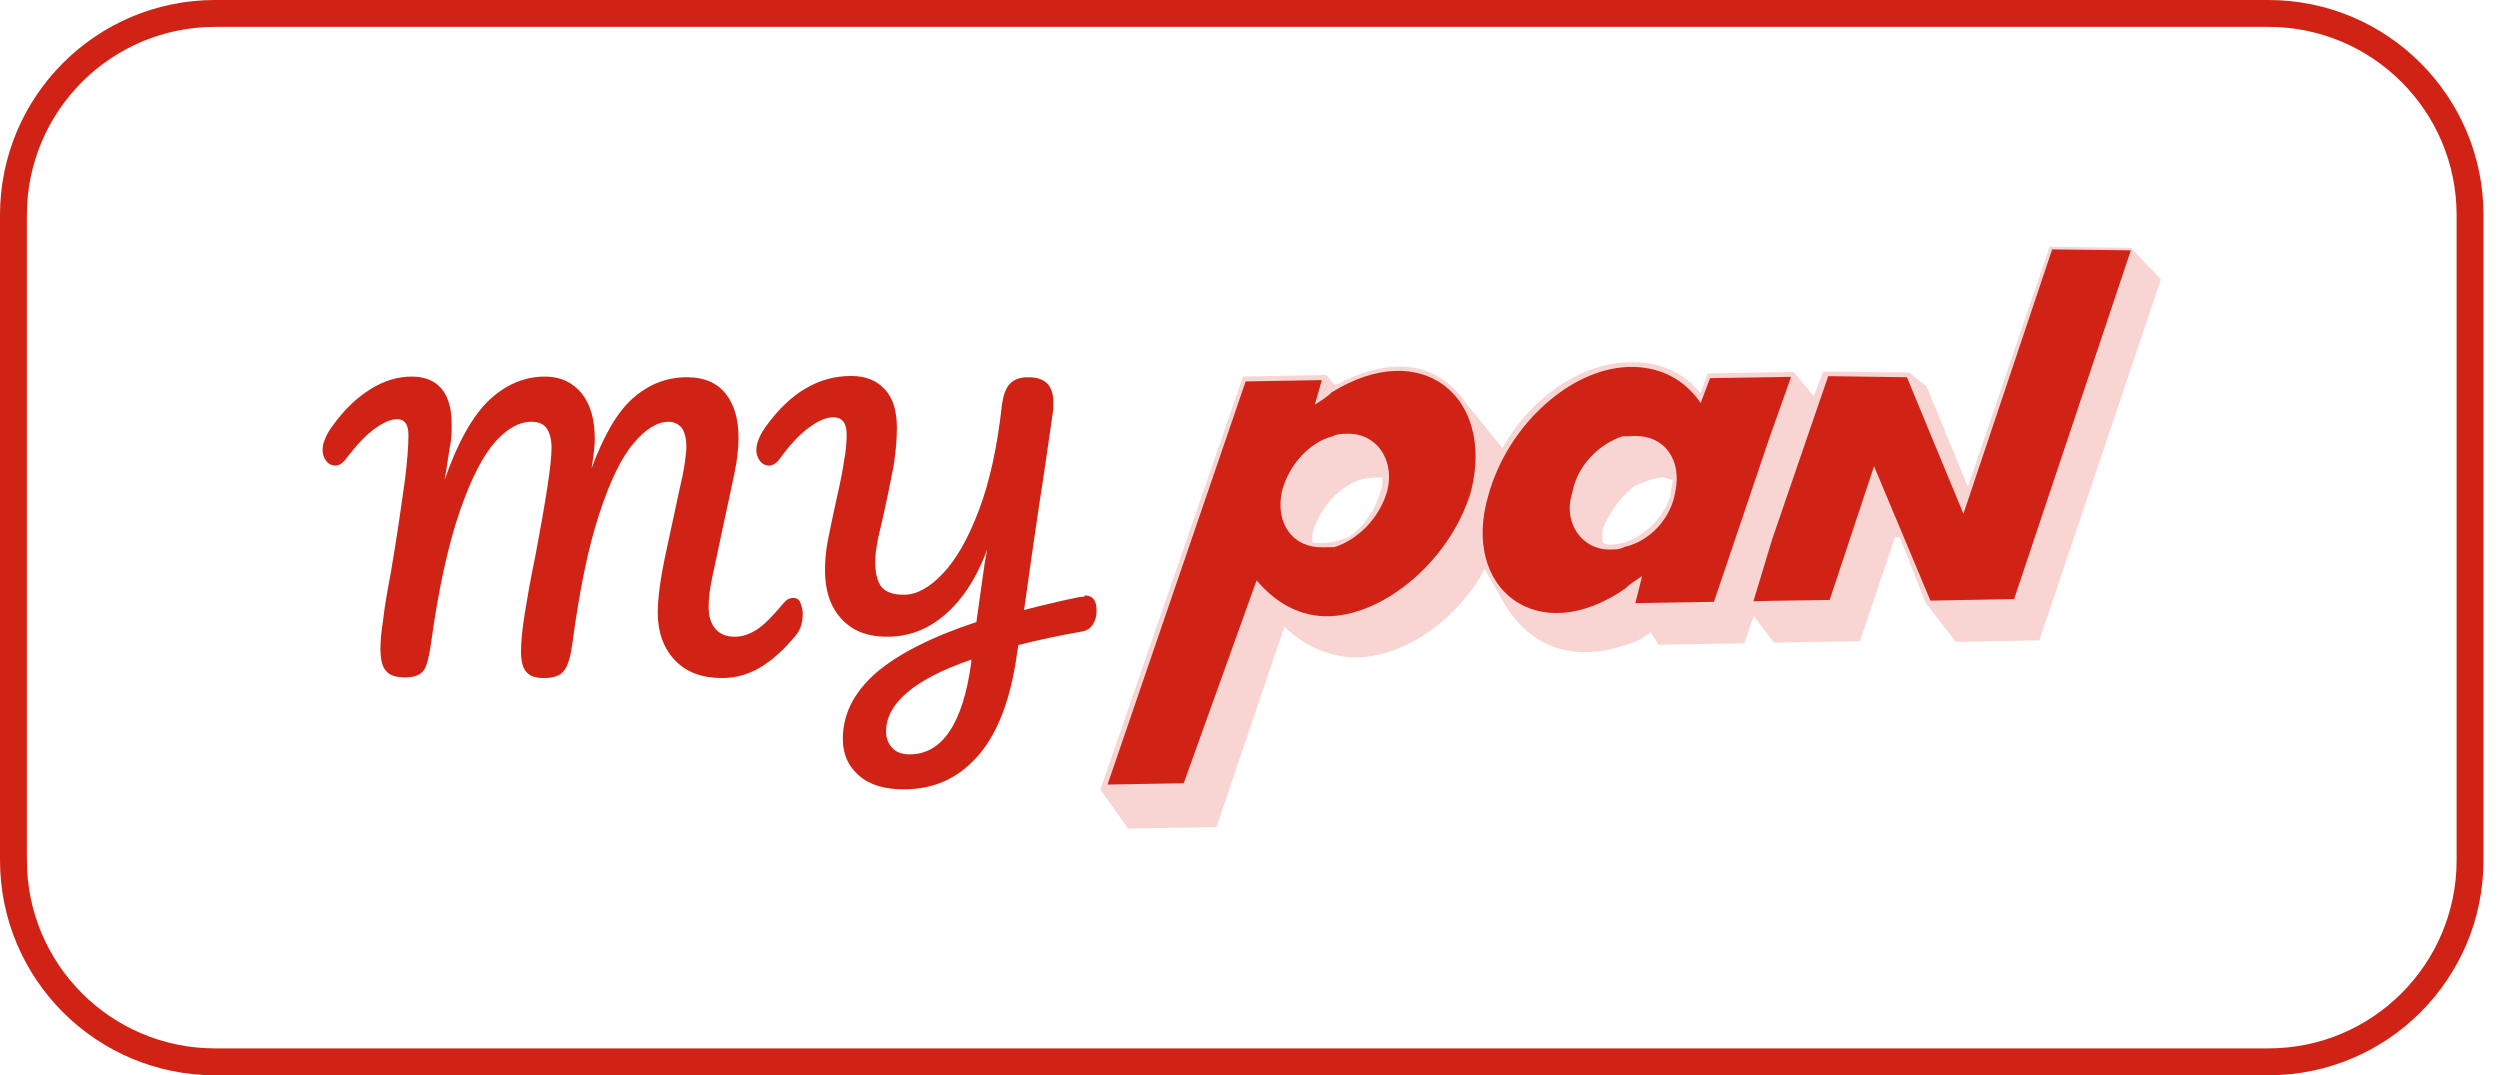
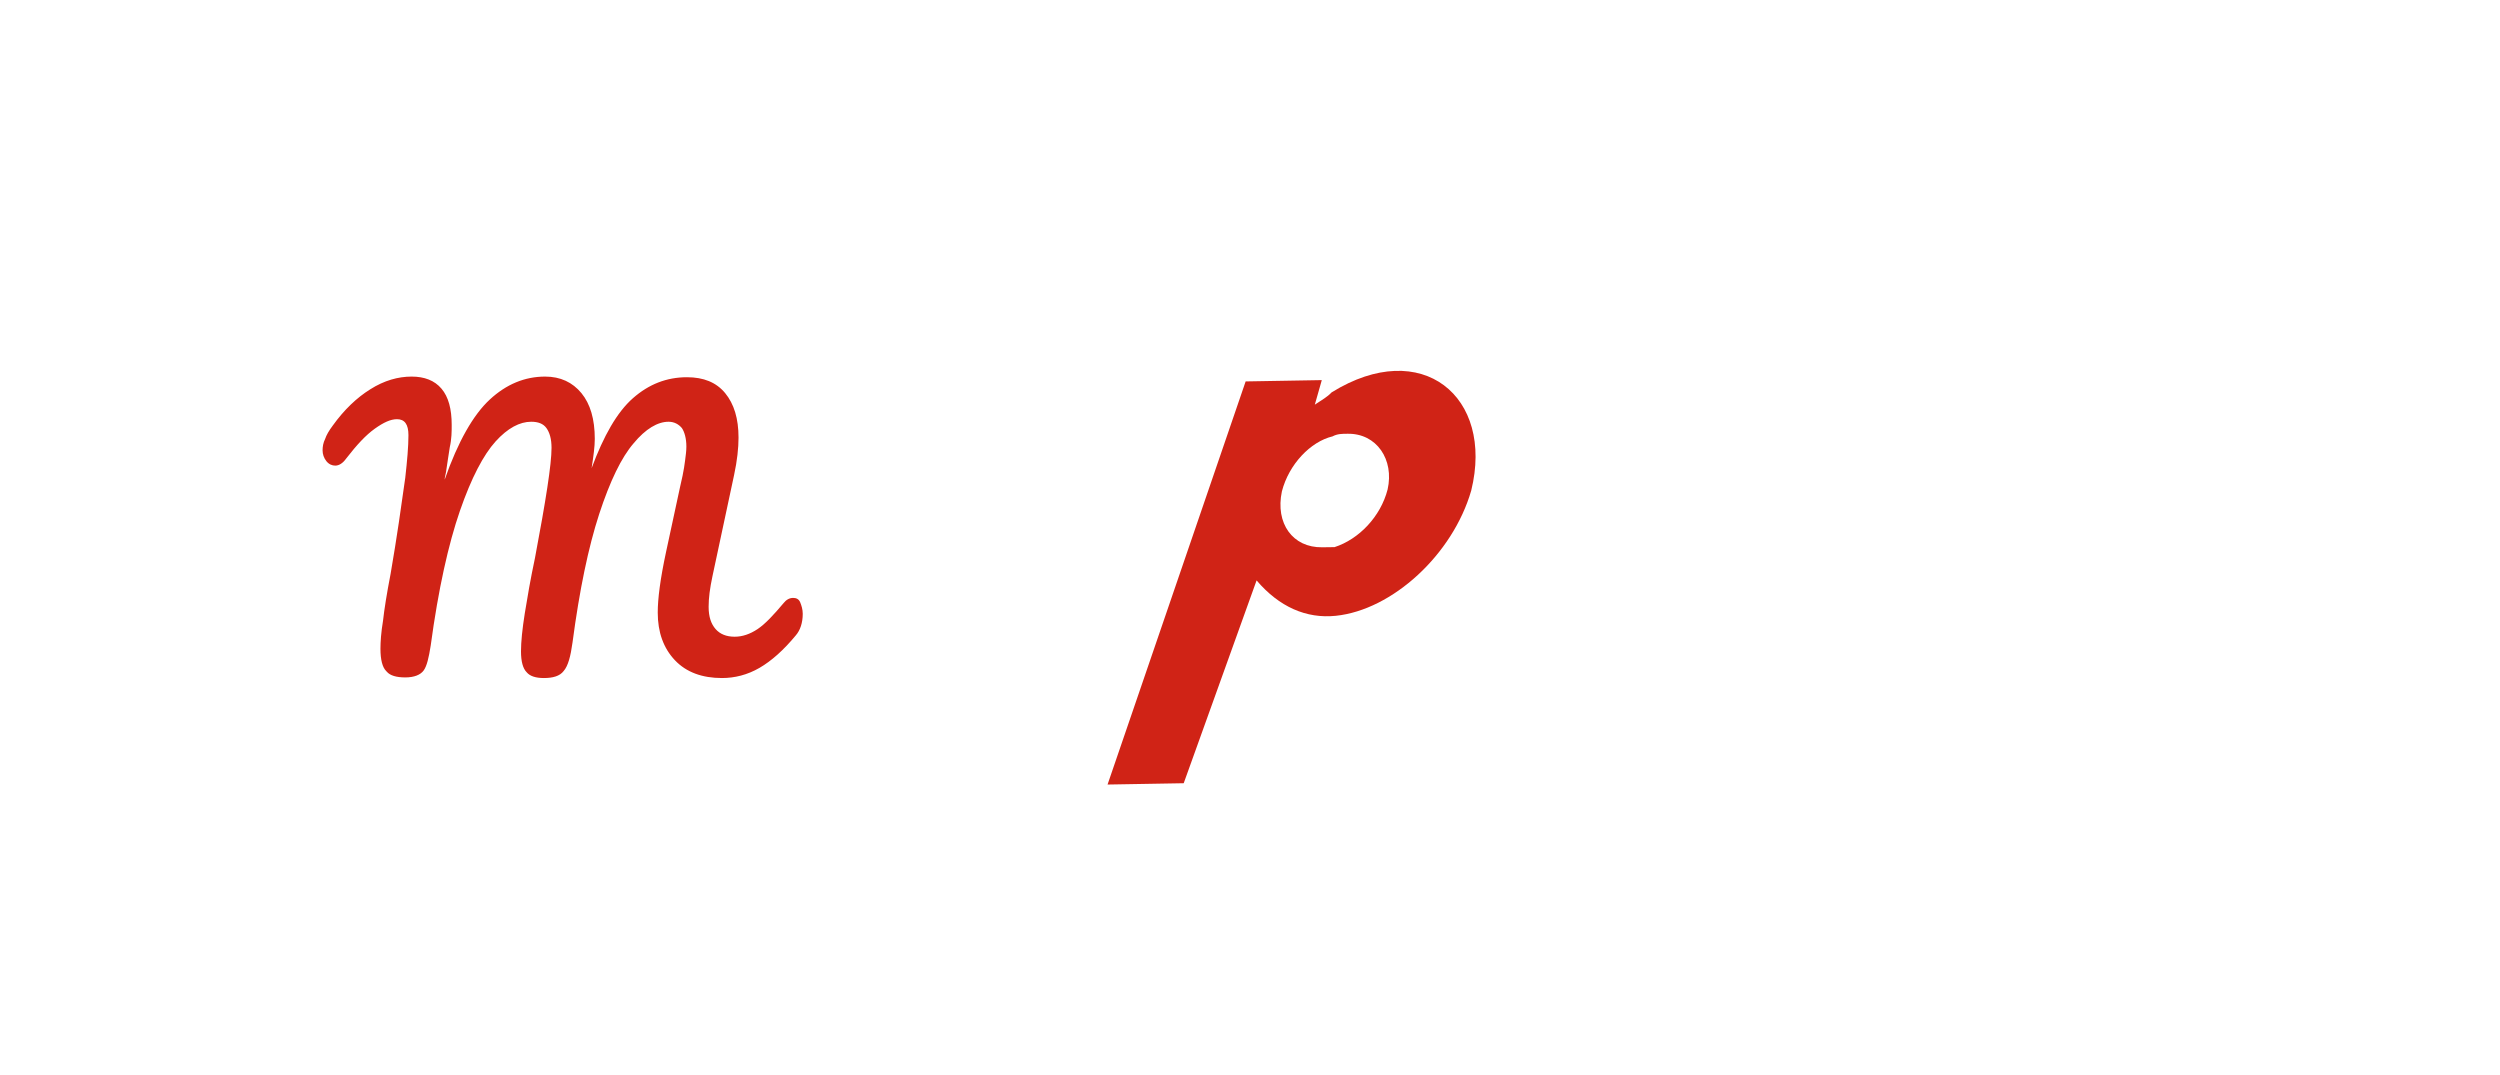
<svg xmlns="http://www.w3.org/2000/svg" width="93" height="40" viewBox="0 0 93 40" fill="none">
-   <path d="M8 0.5H84.386C88.528 0.5 91.886 3.858 91.886 8V32C91.886 36.142 88.528 39.5 84.386 39.5H8C3.858 39.5 0.5 36.142 0.5 32V8C0.5 3.858 3.858 0.5 8 0.5Z" stroke="#D02316" />
  <path d="M14.366 24.963C14.224 24.821 14.153 24.537 14.153 24.135C14.153 23.875 14.177 23.52 14.248 23.094C14.295 22.668 14.389 22.077 14.531 21.343C14.768 19.971 14.934 18.788 15.076 17.771C15.147 17.132 15.194 16.612 15.194 16.186C15.194 15.784 15.052 15.594 14.768 15.594C14.531 15.594 14.271 15.713 13.94 15.949C13.609 16.186 13.278 16.541 12.875 17.061C12.757 17.227 12.615 17.321 12.473 17.321C12.355 17.321 12.237 17.274 12.142 17.156C12.047 17.037 12 16.895 12 16.753C12 16.612 12.024 16.47 12.095 16.328C12.142 16.186 12.237 16.02 12.379 15.831C12.804 15.239 13.278 14.79 13.774 14.482C14.295 14.151 14.815 14.009 15.312 14.009C15.785 14.009 16.164 14.151 16.424 14.459C16.684 14.766 16.803 15.216 16.803 15.807C16.803 16.044 16.803 16.328 16.732 16.635C16.684 16.966 16.637 17.227 16.613 17.416C16.59 17.629 16.542 17.747 16.542 17.842C17.039 16.422 17.607 15.429 18.222 14.861C18.837 14.293 19.523 14.009 20.28 14.009C20.848 14.009 21.298 14.222 21.629 14.624C21.96 15.027 22.126 15.594 22.126 16.328C22.126 16.612 22.078 16.966 22.008 17.416C22.457 16.209 22.954 15.334 23.545 14.813C24.137 14.293 24.799 14.033 25.556 14.033C26.172 14.033 26.645 14.222 26.976 14.624C27.307 15.027 27.473 15.571 27.473 16.28C27.473 16.659 27.425 17.132 27.307 17.676L26.503 21.438C26.408 21.887 26.361 22.242 26.361 22.573C26.361 22.952 26.455 23.212 26.621 23.402C26.787 23.591 27.023 23.686 27.331 23.686C27.615 23.686 27.898 23.591 28.182 23.402C28.466 23.212 28.774 22.881 29.152 22.432C29.247 22.313 29.365 22.242 29.507 22.242C29.626 22.242 29.72 22.29 29.768 22.408C29.815 22.526 29.862 22.668 29.862 22.834C29.862 23.165 29.768 23.449 29.602 23.638C29.152 24.182 28.703 24.584 28.253 24.845C27.804 25.105 27.331 25.223 26.858 25.223C26.124 25.223 25.533 25.01 25.107 24.561C24.681 24.111 24.468 23.52 24.468 22.787C24.468 22.266 24.563 21.533 24.776 20.539L25.296 18.126C25.296 18.126 25.343 17.913 25.391 17.7C25.438 17.487 25.462 17.298 25.485 17.132C25.509 16.943 25.533 16.777 25.533 16.612C25.533 16.304 25.462 16.067 25.367 15.925C25.249 15.784 25.083 15.689 24.87 15.689C24.468 15.689 24.018 15.949 23.569 16.493C23.119 17.014 22.694 17.889 22.291 19.119C21.889 20.35 21.558 21.935 21.298 23.898C21.227 24.419 21.132 24.774 20.967 24.963C20.825 25.152 20.564 25.223 20.233 25.223C19.926 25.223 19.713 25.152 19.594 25.01C19.452 24.868 19.381 24.608 19.381 24.23C19.381 23.875 19.429 23.402 19.523 22.81C19.618 22.219 19.736 21.533 19.902 20.752C20.304 18.623 20.517 17.274 20.517 16.659C20.517 16.328 20.446 16.091 20.328 15.925C20.209 15.76 20.02 15.689 19.76 15.689C19.334 15.689 18.885 15.925 18.435 16.422C17.986 16.919 17.536 17.771 17.11 19.001C16.684 20.231 16.306 21.911 16.022 24.017C15.951 24.466 15.88 24.774 15.762 24.939C15.643 25.105 15.407 25.2 15.076 25.2C14.744 25.2 14.508 25.129 14.389 24.987L14.366 24.963Z" fill="#D02316" />
-   <path d="M40.343 22.148C40.651 22.148 40.793 22.337 40.793 22.715C40.793 22.928 40.745 23.094 40.651 23.236C40.556 23.378 40.414 23.473 40.225 23.496C39.42 23.638 38.64 23.804 37.883 23.993L37.835 24.301C37.599 26.028 37.102 27.305 36.368 28.133C35.635 28.961 34.736 29.363 33.624 29.363C32.891 29.363 32.346 29.198 31.944 28.843C31.542 28.488 31.353 28.039 31.353 27.494C31.353 26.572 31.755 25.767 32.583 25.034C33.411 24.324 34.665 23.686 36.321 23.141L36.581 21.296C36.605 21.083 36.652 20.799 36.723 20.444C36.321 21.532 35.777 22.337 35.138 22.881C34.499 23.425 33.79 23.686 33.009 23.686C32.228 23.686 31.684 23.449 31.282 22.999C30.88 22.55 30.69 21.958 30.69 21.225C30.69 20.894 30.714 20.539 30.785 20.16C30.856 19.782 30.974 19.238 31.116 18.575C31.258 17.96 31.353 17.487 31.4 17.132C31.471 16.777 31.495 16.446 31.495 16.162C31.495 15.736 31.329 15.523 30.998 15.523C30.738 15.523 30.454 15.642 30.099 15.902C29.744 16.162 29.389 16.541 29.011 17.061C28.892 17.227 28.75 17.321 28.608 17.321C28.49 17.321 28.372 17.274 28.277 17.156C28.183 17.037 28.135 16.895 28.135 16.753C28.135 16.493 28.253 16.186 28.514 15.831C29.413 14.601 30.454 13.986 31.66 13.986C32.205 13.986 32.607 14.151 32.914 14.482C33.222 14.813 33.364 15.287 33.364 15.925C33.364 16.375 33.316 16.848 33.245 17.321C33.151 17.794 33.033 18.41 32.867 19.143C32.772 19.593 32.678 19.924 32.63 20.208C32.583 20.468 32.559 20.704 32.559 20.87C32.559 21.32 32.63 21.627 32.796 21.84C32.962 22.029 33.222 22.124 33.624 22.124C34.097 22.124 34.57 21.864 35.067 21.343C35.564 20.823 36.014 20.042 36.416 18.977C36.818 17.913 37.102 16.612 37.267 15.097C37.315 14.719 37.409 14.435 37.575 14.269C37.741 14.104 37.953 14.033 38.261 14.033C38.876 14.033 39.184 14.34 39.184 14.956C39.184 15.05 39.184 15.145 39.184 15.216C38.995 16.517 38.829 17.7 38.663 18.741C38.569 19.38 38.474 20.018 38.379 20.681C38.285 21.343 38.19 22.029 38.096 22.692C38.734 22.526 39.42 22.361 40.106 22.219C40.154 22.219 40.248 22.195 40.343 22.195V22.148ZM36.132 24.537C34.003 25.271 32.962 26.17 32.962 27.211C32.962 27.447 33.033 27.66 33.198 27.826C33.34 27.991 33.577 28.062 33.837 28.062C35.044 28.062 35.824 26.927 36.132 24.632V24.537Z" fill="#D02316" />
-   <path d="M50.268 24.454C49.345 24.381 48.52 24.023 47.778 23.314L45.253 30.765L41.962 30.82L40.935 29.371L46.24 14.009L49.345 13.95L49.63 14.305C49.816 14.305 49.905 14.216 50.082 14.119L50.155 18.049C49.517 18.428 48.982 19.164 48.814 19.901C48.814 19.989 48.814 20.087 48.823 20.176C49.275 20.258 49.736 20.16 50.189 19.965L50.268 24.448V24.454ZM60.955 23.816C59.134 24.576 57.129 24.518 55.898 22.343L55.234 21.169C54.174 23.103 52.184 24.509 50.268 24.454L50.189 19.971C50.73 19.598 51.176 18.95 51.347 18.305C51.436 18.119 51.436 17.942 51.426 17.755C51.338 17.755 51.249 17.765 51.151 17.765C50.788 17.771 50.424 17.868 50.155 18.055L50.082 14.125C51.992 13.266 53.554 13.52 54.58 15.054L55.891 16.67C56.958 14.736 58.941 13.419 60.775 13.477L60.858 18.046C60.317 18.425 59.861 19.073 59.605 19.72C59.605 19.898 59.614 20.084 59.614 20.173C59.702 20.261 59.8 20.261 59.889 20.261C60.252 20.252 60.616 20.157 60.891 19.971L60.955 23.812V23.816ZM71.673 14.381L73.204 18.11L76.245 9.18L79.27 9.22L80.386 10.393L75.863 23.822L72.758 23.877L71.633 22.431L70.671 19.98L70.493 19.989L69.191 23.849L65.989 23.904L65.237 22.917L64.888 23.929L61.692 23.984L61.411 23.531C61.224 23.62 61.136 23.718 60.958 23.816L60.894 19.974C61.524 19.595 61.97 19.036 62.147 18.397C62.141 18.211 62.227 18.024 62.227 17.847C62.129 17.847 61.952 17.758 61.854 17.758C61.49 17.767 61.127 17.96 60.858 18.049L60.775 13.48C61.689 13.465 62.612 13.819 63.26 14.629L63.526 13.892L66.722 13.837L67.474 14.736L67.822 13.822L71.025 13.856" fill="#F8D4D2" />
-   <path d="M66.633 14.018L65.814 14.033L63.614 14.067L63.266 14.99C62.514 13.905 61.414 13.559 60.319 13.669C58.217 13.886 56.056 15.934 55.369 18.419C54.333 21.912 57.205 24.152 60.457 21.896C60.644 21.71 60.821 21.612 61.087 21.426L60.836 22.437L63.758 22.388L65.845 16.224L66.63 14.015L66.633 14.018ZM62.321 18.296C62.159 19.308 61.352 20.142 60.436 20.344C60.258 20.442 60.072 20.442 59.886 20.442C58.883 20.466 58.131 19.47 58.48 18.363C58.648 17.361 59.458 16.518 60.365 16.227C60.552 16.227 60.64 16.227 60.827 16.218C61.918 16.203 62.572 17.108 62.321 18.296Z" fill="#D02316" />
  <path d="M49.541 14.592C49.364 14.779 49.186 14.867 48.911 15.054L49.171 14.14L46.338 14.189L41.201 29.185L44.034 29.136L46.745 21.591C47.585 22.578 48.596 23.021 49.691 22.908C51.793 22.691 54.042 20.634 54.73 18.247C55.589 14.754 52.893 12.52 49.544 14.592M51.619 18.208C51.359 19.219 50.552 20.06 49.645 20.353C49.547 20.353 49.37 20.353 49.183 20.359C48.089 20.375 47.435 19.47 47.686 18.281C47.946 17.27 48.752 16.429 49.571 16.233C49.749 16.136 49.935 16.136 50.121 16.136C51.216 16.111 51.87 17.105 51.619 18.208Z" fill="#D02316" />
-   <path d="M76.34 9.278L73.039 19.115L70.937 14.033L68.009 13.993L65.922 20.069L65.228 22.367L65.961 22.349L68.064 22.318L69.714 17.343L71.811 22.343L74.925 22.285L79.267 9.312L76.34 9.278Z" fill="#D02316" />
</svg>